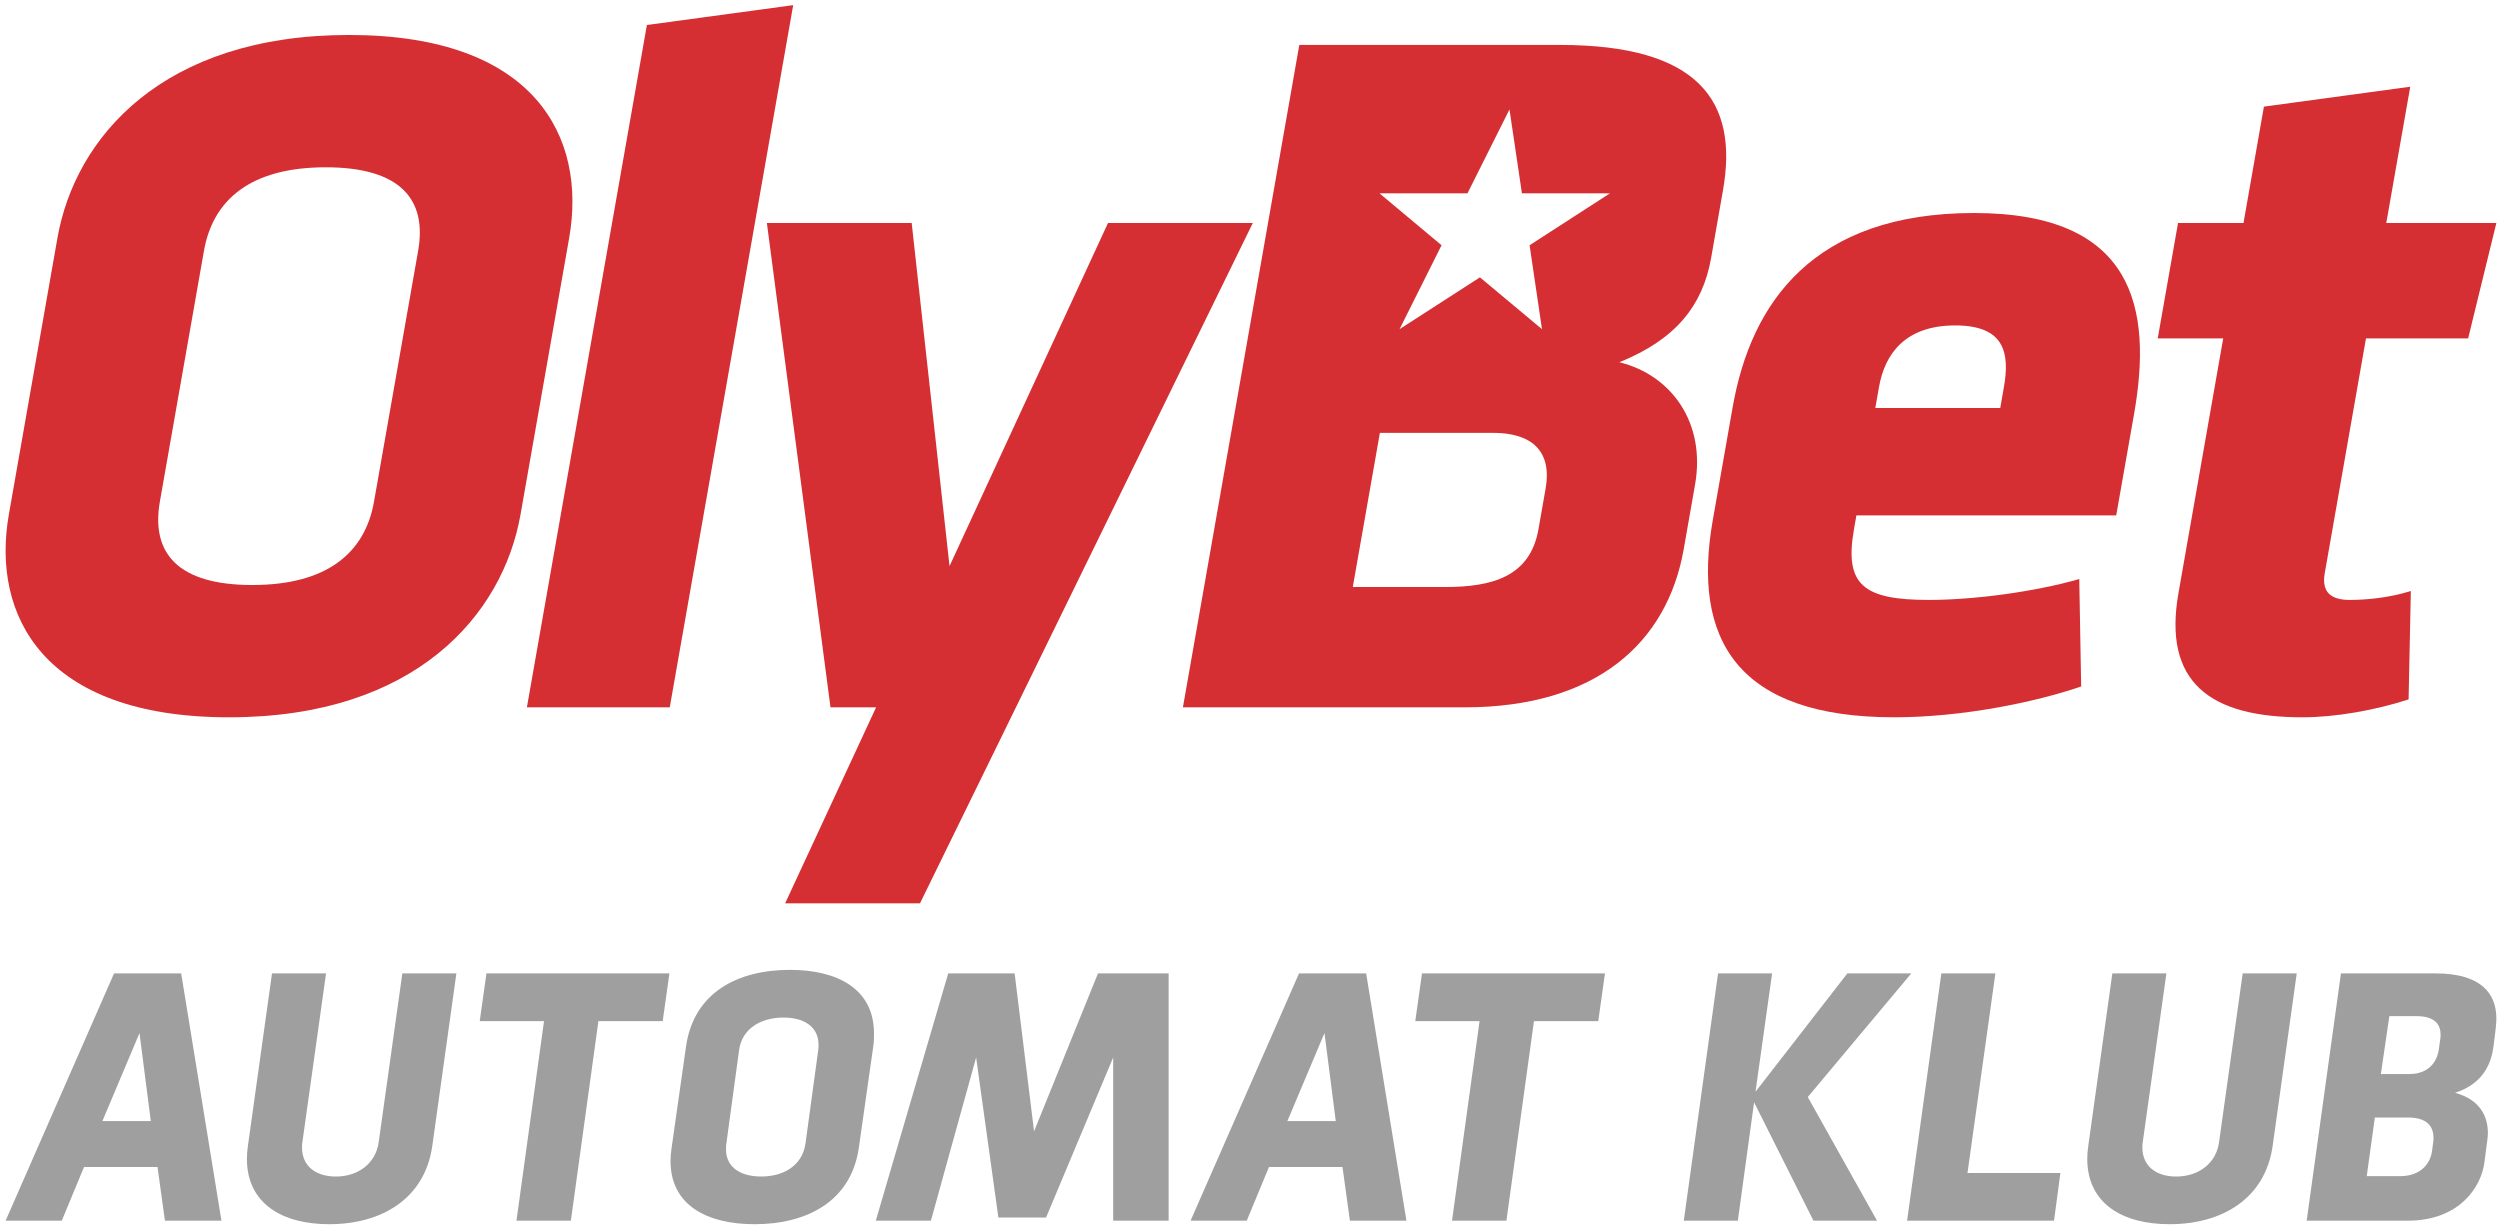
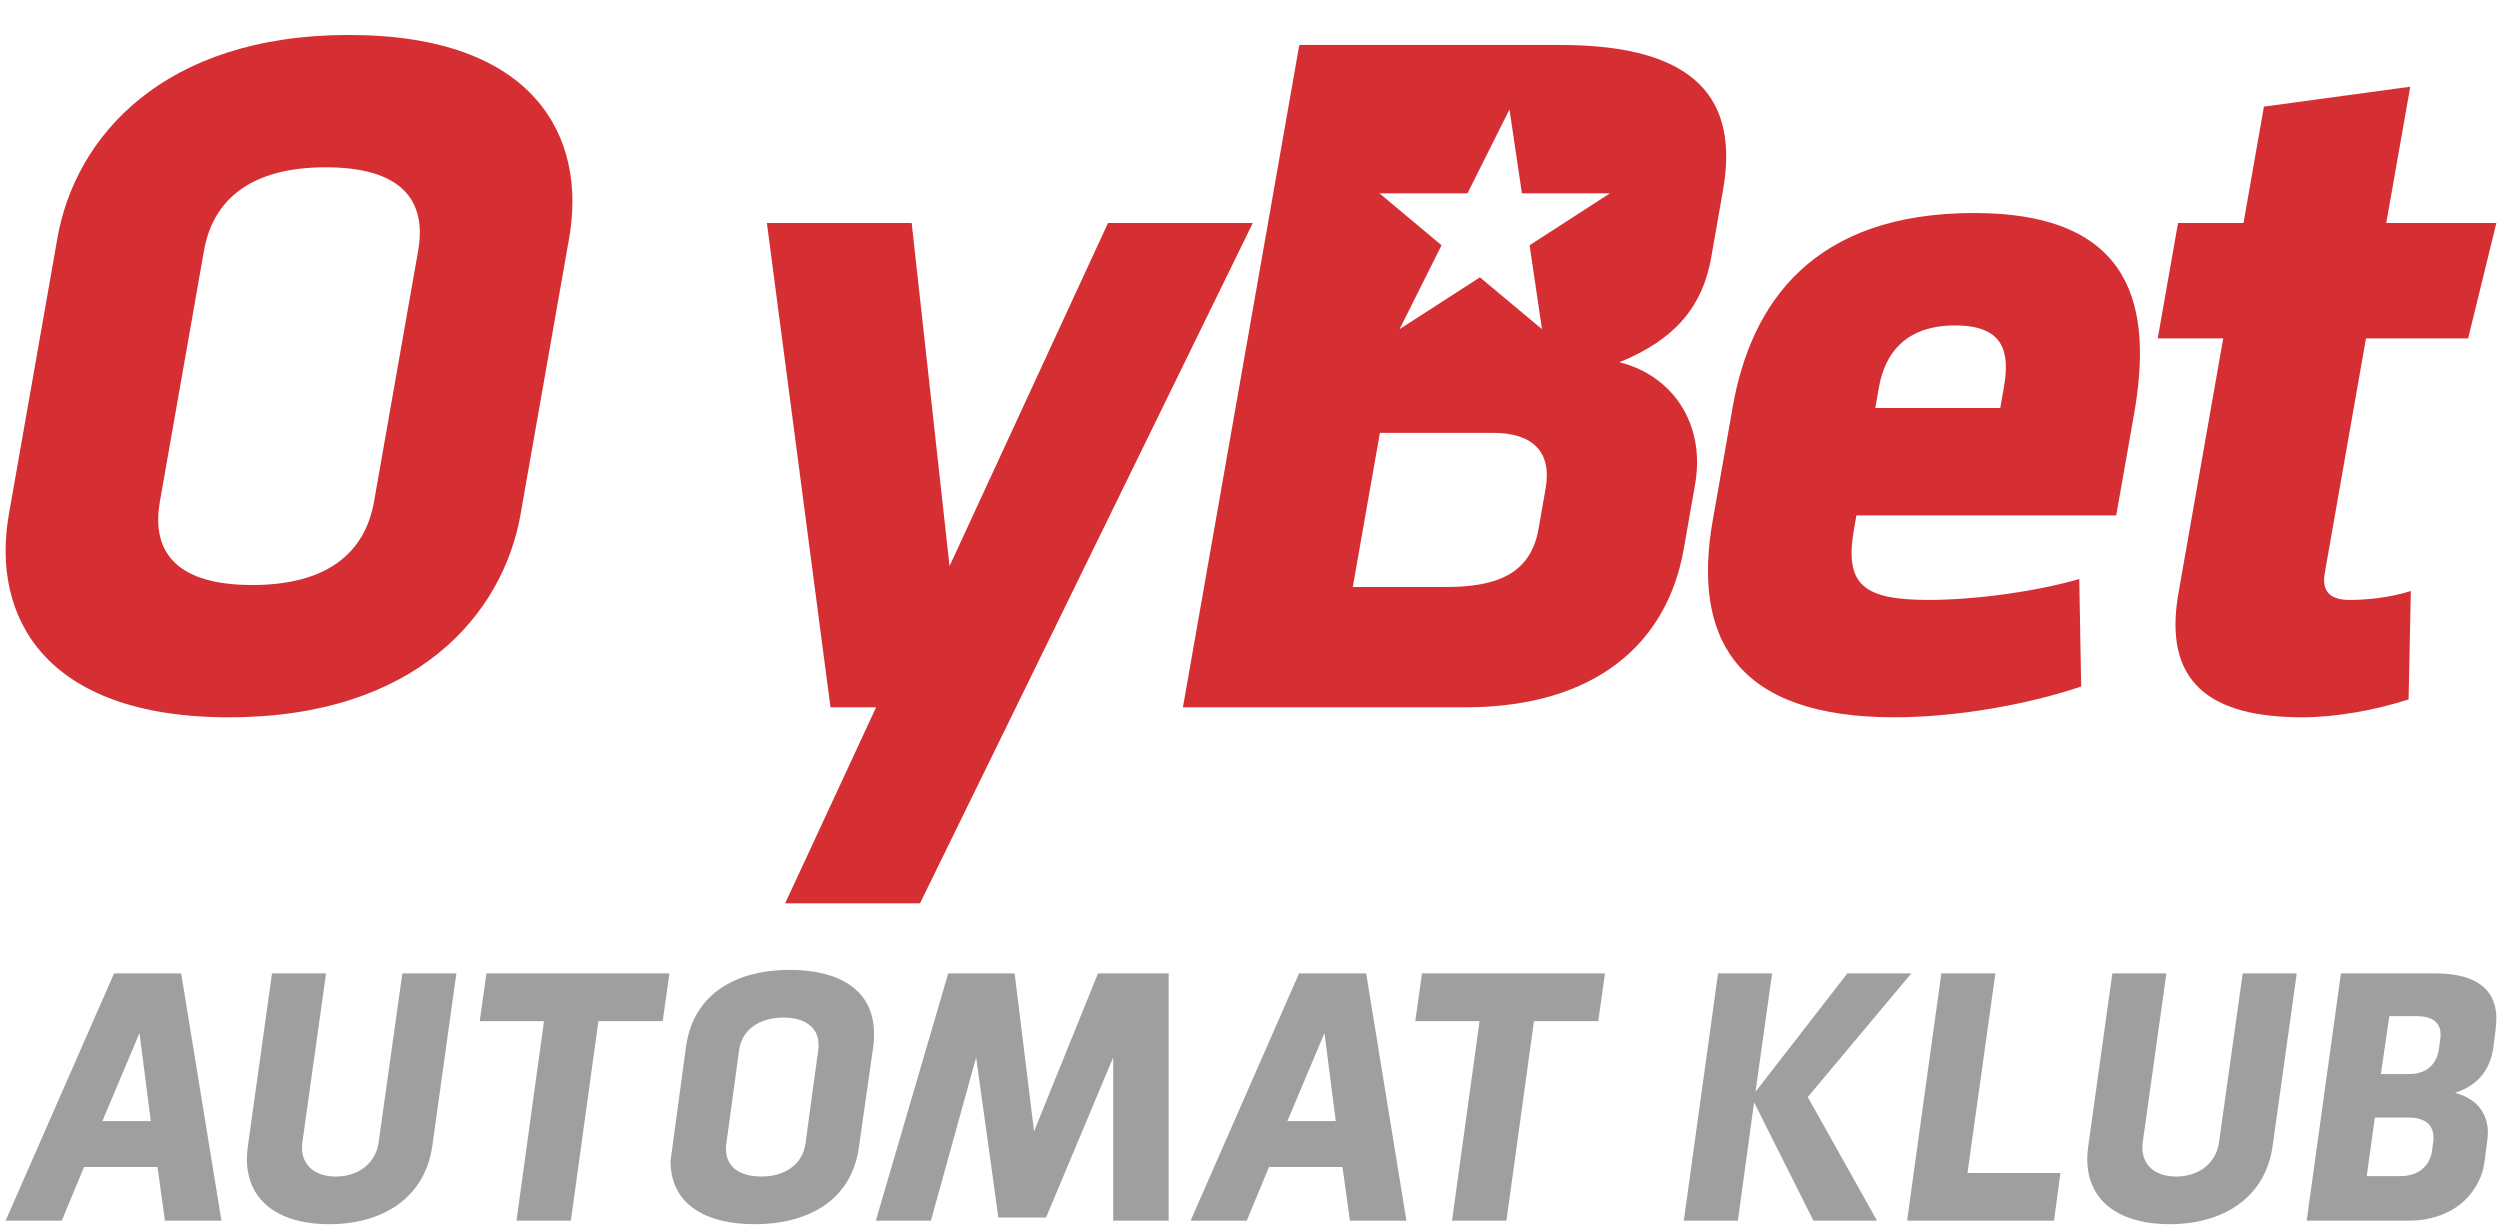
<svg xmlns="http://www.w3.org/2000/svg" width="204px" height="100px" viewBox="0 0 204 100" version="1.1">
  <g id="Page-1" stroke="none" stroke-width="1" fill="none" fill-rule="evenodd">
    <g id="24359_OlyBet_Automat_Klub_Logo" transform="translate(-6, -7)">
      <g id="Group" transform="translate(6.458, 7.419)">
        <polygon id="Fill-2" fill="#D52F33" points="89.955 17.779 77.024 45.776 73.936 17.779 62.12 17.779 67.31 57.301 71.031 57.301 63.61 73.292 74.613 73.292 82.442 57.301 101.771 17.779" />
        <g id="Group-35">
          <path d="M160.626,16.963 C147.512,16.963 142.43,24.269 140.931,32.789 L139.302,42.042 C137.589,51.784 141.332,58.112 154.116,58.112 C159.621,58.112 165.58,56.895 169.365,55.597 L169.21,46.831 C165.543,47.885 160.576,48.535 156.936,48.535 C151.594,48.535 150.026,47.317 150.826,42.775 L151.023,41.637 L172.225,41.637 L173.683,33.358 C175.195,24.755 173.731,16.963 160.626,16.963 M163.061,31.167 L162.764,32.872 L152.567,32.872 L152.867,31.167 C153.353,28.406 155.047,26.136 159.092,26.136 C163.139,26.136 163.546,28.406 163.061,31.167" id="Fill-3" fill="#D52F33" />
          <path d="M184.278,8.281 L182.612,17.777 L177.27,17.777 L175.613,27.193 L180.956,27.193 L177.306,47.971 C176.019,55.275 179.888,58.113 187.414,58.113 C190.082,58.113 193.341,57.545 196.083,56.651 L196.267,47.806 C194.464,48.376 192.578,48.535 191.283,48.535 C189.824,48.535 188.954,47.971 189.243,46.343 L192.606,27.193 L200.942,27.193 L203.246,17.777 L194.262,17.777 L196.219,6.657 L184.278,8.281 Z" id="Fill-5" fill="#D52F33" />
          <path d="M126.85,3.248 L105.566,3.248 L96.067,57.301 L119.044,57.301 C129.806,57.301 135.59,52.026 136.933,44.395 L137.859,39.12 C138.743,34.09 135.949,30.195 131.683,29.139 C136.302,27.273 138.485,24.512 139.172,20.614 L140.139,15.098 C141.427,7.793 138.099,3.248 126.85,3.248 L126.85,3.248 Z M125.664,39.447 L125.079,42.775 C124.394,46.666 121.261,47.481 117.455,47.481 L109.93,47.481 L112.141,34.901 L121.368,34.901 C124.601,34.901 126.192,36.44 125.664,39.447 L125.664,39.447 Z M124.357,19.593 L125.369,26.442 L120.304,22.212 L113.745,26.442 L117.172,19.593 L112.108,15.357 L119.287,15.357 L122.716,8.509 L123.731,15.357 L130.913,15.357 L124.357,19.593 Z" id="Fill-7" fill="#D52F33" />
          <path d="M28.02,2.435 C12.809,2.435 5.674,10.796 4.23,18.994 L0.265,41.559 C-1.173,49.753 3.017,58.113 18.232,58.113 C33.443,58.113 40.577,49.753 42.018,41.559 L45.987,18.994 C47.427,10.796 43.233,2.435 28.02,2.435 M33.662,20.048 L30.064,40.503 C29.325,44.725 26.198,47.318 20.127,47.318 C14.06,47.318 11.848,44.725 12.589,40.503 L16.185,20.048 C16.927,15.829 20.054,13.232 26.123,13.232 C32.191,13.232 34.404,15.829 33.662,20.048" id="Fill-9" fill="#D52F33" />
-           <polygon id="Fill-11" fill="#D52F33" points="52.328 1.622 42.537 57.301 54.194 57.301 64.266 0" />
          <path d="M7.898,91.059 L11.847,91.059 L10.925,83.881 L7.898,91.059 Z M17.612,99.187 L13,99.187 L12.395,94.806 L6.399,94.806 L4.583,99.187 L-2.66453526e-15,99.187 L8.849,79.01 L14.326,79.01 L17.612,99.187 Z" id="Fill-13" fill="#9E9F9E" />
          <path d="M34.823,93.049 C34.218,97.43 30.643,99.476 26.406,99.476 C22.544,99.476 19.69,97.776 19.69,94.143 C19.69,93.797 19.719,93.423 19.777,93.049 L21.737,79.011 L26.147,79.011 L24.216,92.789 C24.187,92.934 24.187,93.077 24.187,93.221 C24.187,94.691 25.253,95.586 26.954,95.586 C28.799,95.586 30.211,94.489 30.442,92.789 L32.373,79.011 L36.783,79.011 L34.823,93.049 Z" id="Fill-15" fill="#9E9F9E" />
          <polygon id="Fill-17" fill="#9E9F9E" points="38.688 82.903 39.236 79.01 54.167 79.01 53.619 82.903 48.373 82.903 46.125 99.188 41.686 99.188 43.934 82.903" />
-           <path d="M66.306,85.294 C66.335,85.149 66.335,84.977 66.335,84.833 C66.335,83.363 65.153,82.613 63.481,82.613 C61.636,82.613 60.08,83.507 59.849,85.294 L58.812,92.904 C58.783,93.077 58.783,93.22 58.783,93.365 C58.783,94.834 59.965,95.585 61.665,95.585 C63.481,95.585 65.009,94.691 65.268,92.904 L66.306,85.294 Z M69.621,93.25 C68.987,97.631 65.355,99.476 61.118,99.476 C57.255,99.476 54.257,97.947 54.257,94.317 C54.257,93.999 54.286,93.625 54.344,93.25 L55.526,84.948 C56.16,80.567 59.734,78.722 64,78.722 C67.891,78.722 70.86,80.279 70.86,83.91 C70.86,84.227 70.86,84.602 70.803,84.948 L69.621,93.25 Z" id="Fill-19" fill="#9E9F9E" />
+           <path d="M66.306,85.294 C66.335,85.149 66.335,84.977 66.335,84.833 C66.335,83.363 65.153,82.613 63.481,82.613 C61.636,82.613 60.08,83.507 59.849,85.294 L58.812,92.904 C58.783,93.077 58.783,93.22 58.783,93.365 C58.783,94.834 59.965,95.585 61.665,95.585 C63.481,95.585 65.009,94.691 65.268,92.904 L66.306,85.294 Z M69.621,93.25 C68.987,97.631 65.355,99.476 61.118,99.476 C57.255,99.476 54.257,97.947 54.257,94.317 L55.526,84.948 C56.16,80.567 59.734,78.722 64,78.722 C67.891,78.722 70.86,80.279 70.86,83.91 C70.86,84.227 70.86,84.602 70.803,84.948 L69.621,93.25 Z" id="Fill-19" fill="#9E9F9E" />
          <polygon id="Fill-21" fill="#9E9F9E" points="94.903 99.188 90.378 99.188 90.378 85.871 84.901 98.929 81.01 98.929 79.194 85.871 75.504 99.188 71.008 99.188 76.917 79.011 82.336 79.011 83.921 91.896 89.138 79.011 94.903 79.011" />
          <path d="M104.592,91.059 L108.541,91.059 L107.619,83.881 L104.592,91.059 Z M114.306,99.187 L109.694,99.187 L109.089,94.806 L103.093,94.806 L101.277,99.187 L96.694,99.187 L105.543,79.01 L111.02,79.01 L114.306,99.187 Z" id="Fill-23" fill="#9E9F9E" />
          <polygon id="Fill-25" fill="#9E9F9E" points="115.029 82.903 115.577 79.01 130.508 79.01 129.96 82.903 124.714 82.903 122.466 99.188 118.027 99.188 120.275 82.903" />
          <polygon id="Fill-27" fill="#9E9F9E" points="136.94 99.188 139.736 79.011 144.146 79.011 142.791 88.668 150.286 79.011 155.503 79.011 147.057 89.099 152.707 99.188 147.519 99.188 142.676 89.531 141.35 99.188" />
          <polygon id="Fill-29" fill="#9E9F9E" points="167.67 95.296 167.151 99.188 155.16 99.188 157.956 79.011 162.366 79.011 160.089 95.296" />
          <path d="M184.996,93.049 C184.391,97.43 180.816,99.476 176.579,99.476 C172.717,99.476 169.863,97.776 169.863,94.143 C169.863,93.797 169.892,93.423 169.95,93.049 L171.91,79.011 L176.32,79.011 L174.389,92.789 C174.36,92.934 174.36,93.077 174.36,93.221 C174.36,94.691 175.426,95.586 177.127,95.586 C178.972,95.586 180.384,94.489 180.615,92.789 L182.546,79.011 L186.956,79.011 L184.996,93.049 Z" id="Fill-31" fill="#9E9F9E" />
          <path d="M193.82,87.225 L196.126,87.225 C197.971,87.225 198.461,85.9 198.547,85.237 L198.691,84.199 L198.691,83.968 C198.691,83.305 198.345,82.498 196.731,82.498 L194.512,82.498 L193.82,87.225 Z M192.667,95.556 L195.377,95.556 C197.192,95.556 197.884,94.403 198,93.48 L198.086,92.818 C198.115,92.703 198.115,92.558 198.115,92.443 C198.115,91.55 197.654,90.771 196.039,90.771 L193.33,90.771 L192.667,95.556 Z M202.266,94.46 C202.006,96.42 200.248,99.188 196.011,99.188 L187.767,99.188 L190.563,79.011 L198.288,79.011 C202.035,79.011 203.246,80.682 203.246,82.7 C203.246,82.988 203.217,83.248 203.188,83.535 L203.015,84.948 C202.871,86.015 202.41,87.946 199.873,88.753 C201.891,89.3 202.554,90.656 202.554,92.039 C202.554,92.27 202.525,92.472 202.496,92.703 L202.266,94.46 Z" id="Fill-33" fill="#9E9F9E" />
        </g>
      </g>
    </g>
  </g>
</svg>